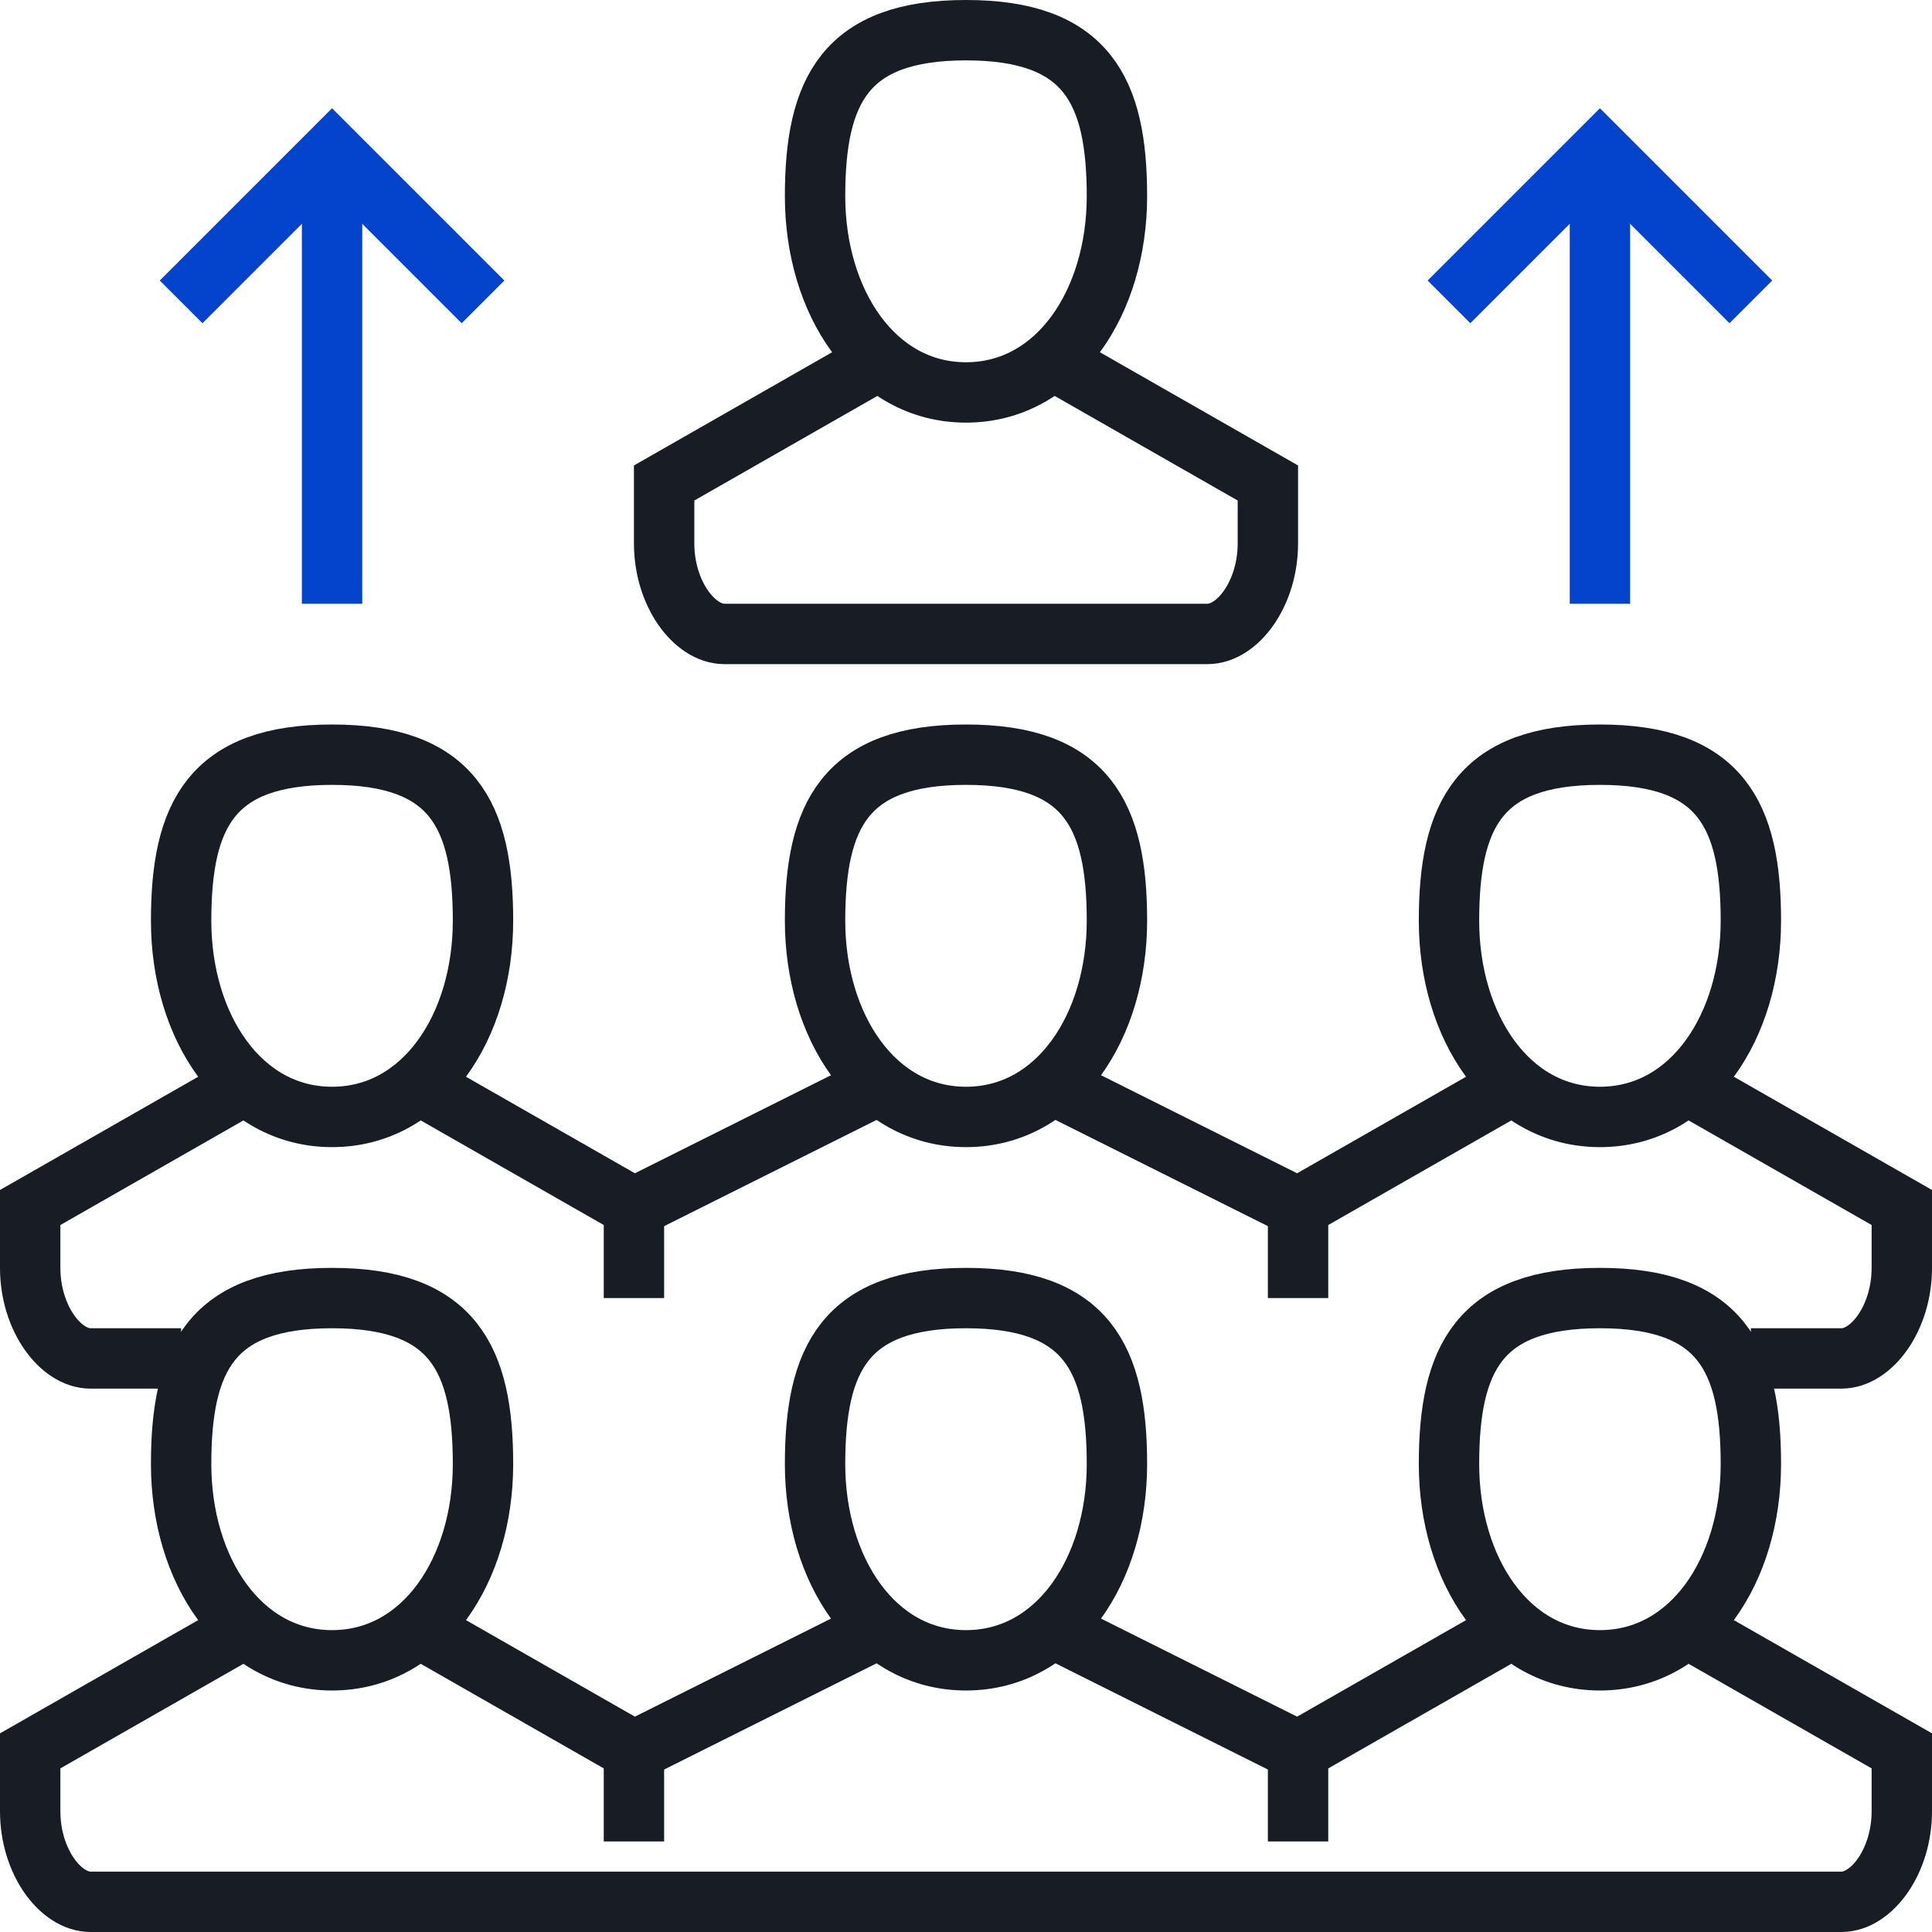
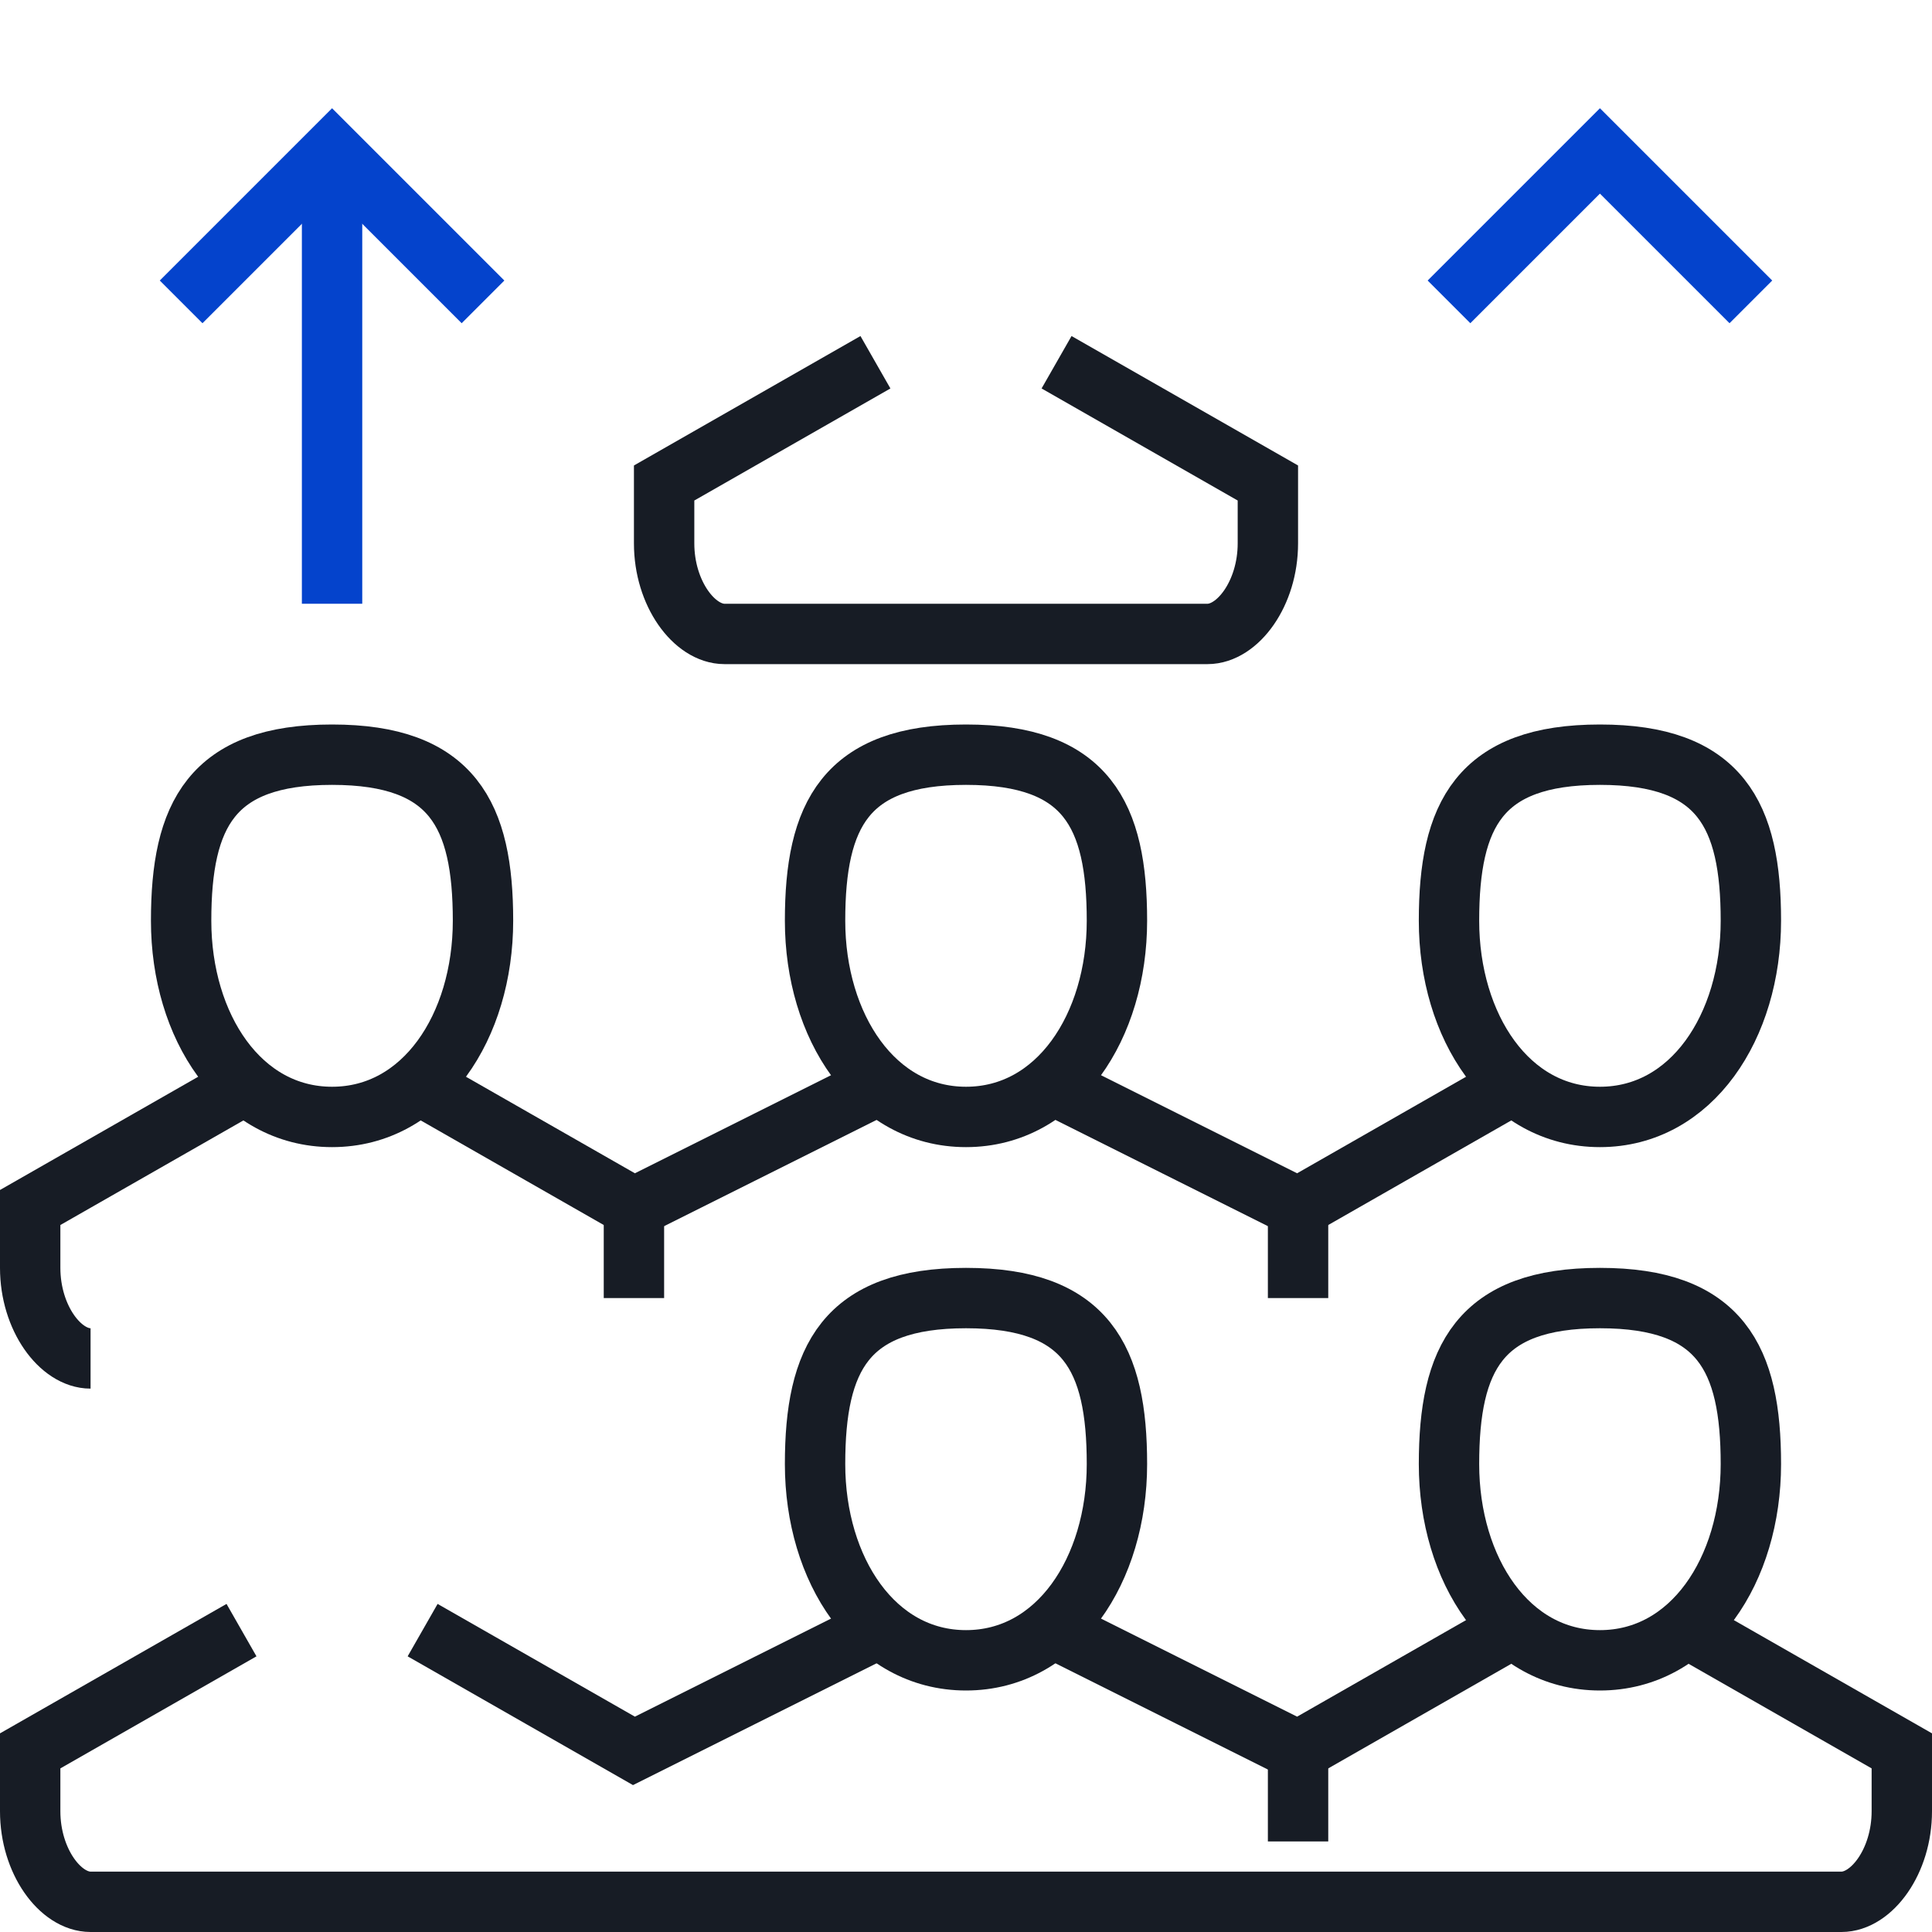
<svg xmlns="http://www.w3.org/2000/svg" version="1.1" id="ICONS_1.0" x="0px" y="0px" width="64px" height="64px" viewBox="0 0 64 64" style="enable-background:new 0 0 64 64;" xml:space="preserve">
  <style type="text/css">
	.st0{fill:none;stroke:#171C25;stroke-width:2;stroke-miterlimit:10;}
	.st1{fill:none;stroke:#0443CC;stroke-width:2;stroke-miterlimit:10;}
</style>
  <g id="_x30_5_x5F_workforce_x5F_organization">
    <g>
      <g>
        <g>
          <g>
-             <path class="st0" d="M8,36l-7,4c0,0,0,0.34,0,2c0,1.66,1,3,2,3h3" />
+             <path class="st0" d="M8,36l-7,4c0,0,0,0.34,0,2c0,1.66,1,3,2,3" />
            <polyline class="st0" points="29,36 21,40 21,40 14,36      " />
            <polyline class="st0" points="50,36 43,40 43,40 35,36      " />
-             <path class="st0" d="M58,45h3c1,0,2-1.34,2-3c0-1.66,0-2,0-2l-7-4" />
            <path class="st0" d="M16,30.5c0,3.5-1.96,6.5-5,6.5c-3.04,0-5-3-5-6.5S7,25,11,25S16,27,16,30.5z" />
            <path class="st0" d="M37,30.5c0,3.5-1.96,6.5-5,6.5c-3.04,0-5-3-5-6.5s1-5.5,5-5.5S37,27,37,30.5z" />
            <path class="st0" d="M58,30.5c0,3.5-1.96,6.5-5,6.5c-3.04,0-5-3-5-6.5s1-5.5,5-5.5S58,27,58,30.5z" />
            <line class="st0" x1="21" y1="40" x2="21" y2="43" />
            <line class="st0" x1="43" y1="40" x2="43" y2="43" />
          </g>
          <g>
-             <path class="st0" d="M37,6.5c0,3.5-1.96,6.5-5,6.5c-3.04,0-5-3-5-6.5S28,1,32,1S37,3,37,6.5z" />
            <path class="st0" d="M35,12l7,4c0,0,0,0.34,0,2c0,1.66-1,3-2,3H24c-1,0-2-1.34-2-3c0-1.66,0-2,0-2l7-4" />
          </g>
          <line class="st1" x1="11" y1="20" x2="11" y2="5" />
          <polyline class="st1" points="16,10 11,5 6,10     " />
-           <line class="st1" x1="53" y1="20" x2="53" y2="5" />
          <polyline class="st1" points="58,10 53,5 48,10     " />
          <g>
            <path class="st0" d="M56,54l7,4c0,0,0,0.34,0,2c0,1.66-1,3-2,3H3c-1,0-2-1.34-2-3c0-1.66,0-2,0-2l7-4" />
            <polyline class="st0" points="35,54 43,58 43,58 50,54      " />
            <polyline class="st0" points="14,54 21,58 21,58 29,54      " />
-             <path class="st0" d="M16,48.5c0,3.5-1.96,6.5-5,6.5c-3.04,0-5-3-5-6.5S7,43,11,43S16,45,16,48.5z" />
            <path class="st0" d="M37,48.5c0,3.5-1.96,6.5-5,6.5c-3.04,0-5-3-5-6.5s1-5.5,5-5.5S37,45,37,48.5z" />
            <path class="st0" d="M58,48.5c0,3.5-1.96,6.5-5,6.5c-3.04,0-5-3-5-6.5s1-5.5,5-5.5S58,45,58,48.5z" />
-             <line class="st0" x1="21" y1="58" x2="21" y2="61" />
            <line class="st0" x1="43" y1="58" x2="43" y2="61" />
          </g>
        </g>
      </g>
    </g>
  </g>
</svg>